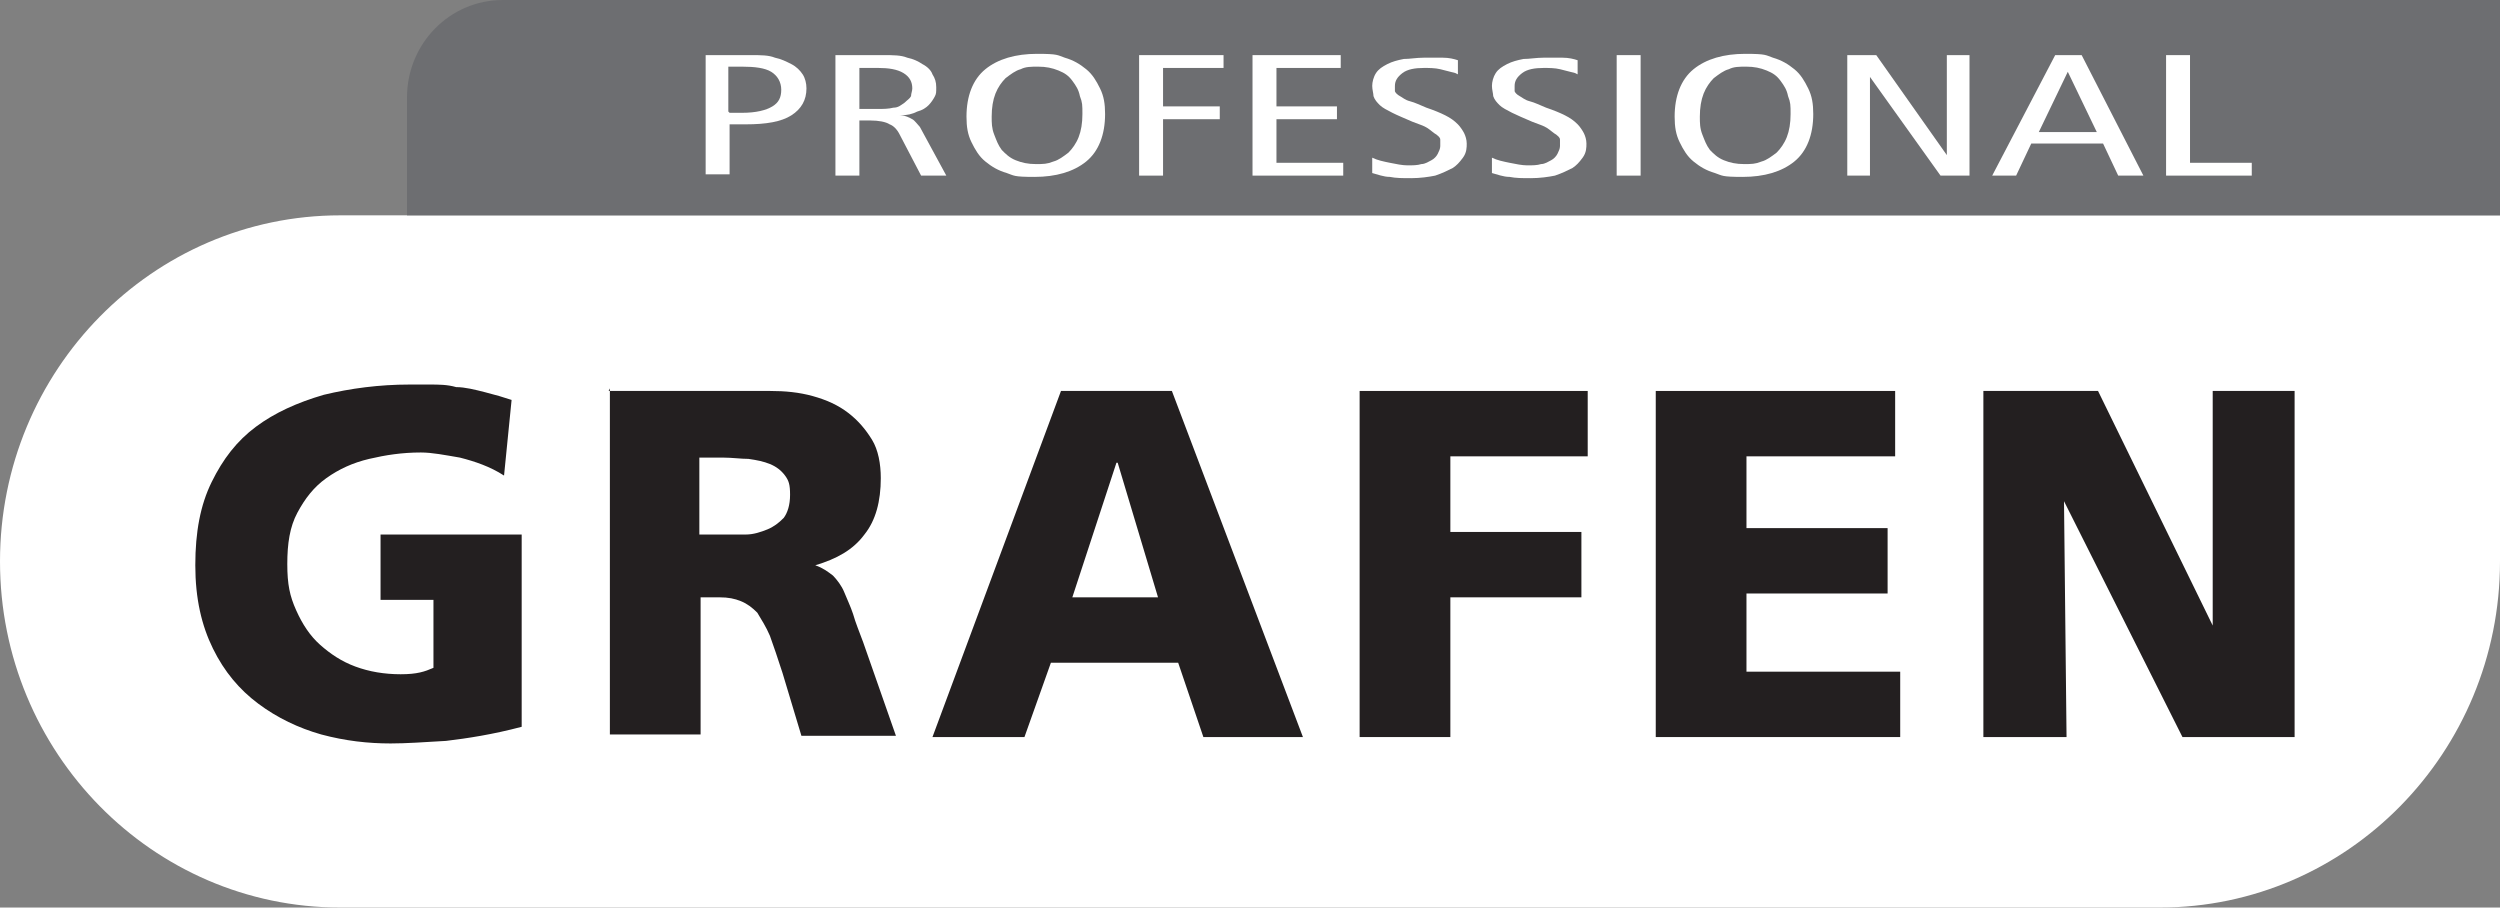
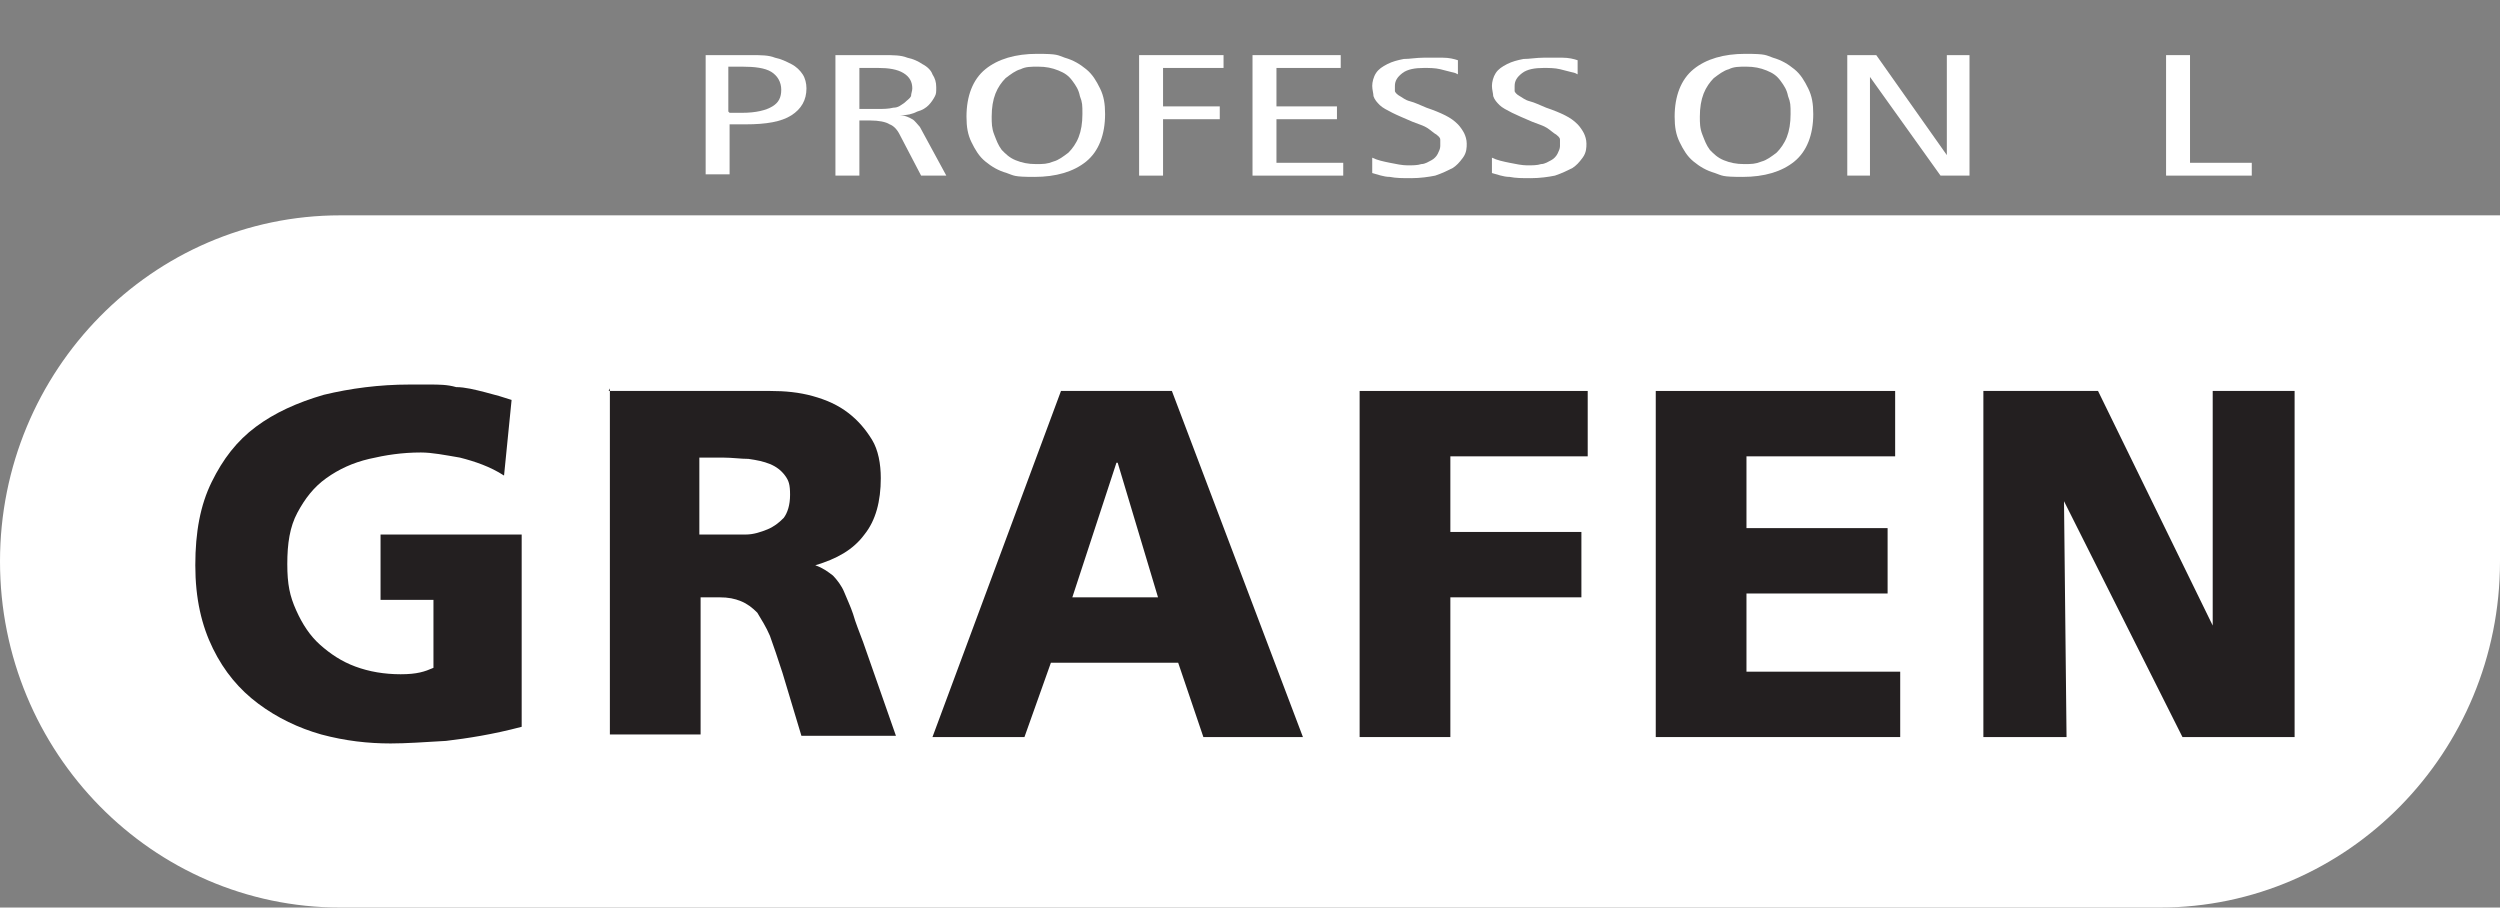
<svg xmlns="http://www.w3.org/2000/svg" width="146" height="53" viewBox="0 0 146 53" fill="none">
  <rect x="0" y="0" width="146" height="53" fill="#808080" stroke="none" />
  <g clip-path="url(#clip0_118_200)">
    <path d="M146 12.576H19.869C8.904 12.576 0 21.634 0 32.788C0 43.942 8.904 53 19.869 53H126.131C137.096 53 146 43.942 146 32.788V12.576Z" fill="white" />
    <path d="M30.466 42.445C28.773 42.894 27.301 43.118 26.05 43.268C24.799 43.343 23.696 43.418 22.812 43.418C21.488 43.418 20.163 43.268 18.765 42.894C17.441 42.52 16.189 41.921 15.086 41.097C13.982 40.274 13.099 39.226 12.437 37.878C11.774 36.531 11.406 34.959 11.406 33.013C11.406 31.066 11.701 29.494 12.363 28.147C13.025 26.799 13.835 25.751 14.938 24.928C16.042 24.104 17.367 23.506 18.912 23.056C20.458 22.682 22.15 22.457 23.916 22.457C25.683 22.457 24.652 22.457 25.094 22.457C25.609 22.457 26.124 22.457 26.639 22.607C27.154 22.607 27.743 22.757 28.332 22.907C28.92 23.056 29.436 23.206 29.877 23.356L29.436 27.773C28.626 27.248 27.743 26.949 26.86 26.724C25.977 26.575 25.241 26.425 24.579 26.425C23.475 26.425 22.518 26.575 21.561 26.799C20.605 27.024 19.795 27.398 19.059 27.922C18.324 28.446 17.808 29.12 17.367 29.943C16.925 30.767 16.778 31.74 16.778 32.938C16.778 34.136 16.925 34.809 17.293 35.633C17.661 36.456 18.103 37.13 18.692 37.654C19.28 38.178 19.942 38.627 20.752 38.926C21.561 39.226 22.445 39.376 23.401 39.376C24.358 39.376 24.799 39.226 25.314 39.001V35.034H22.224V31.216H30.466V42.445Z" fill="#231F20" />
    <path d="M35.543 22.832H44.963C45.846 22.832 46.655 22.907 47.465 23.131C48.274 23.356 48.937 23.655 49.525 24.104C50.114 24.554 50.555 25.078 50.923 25.677C51.291 26.275 51.438 27.099 51.438 27.922C51.438 29.27 51.144 30.393 50.482 31.216C49.819 32.114 48.863 32.638 47.612 33.013C48.053 33.162 48.348 33.387 48.642 33.611C48.863 33.836 49.157 34.21 49.304 34.585C49.452 34.959 49.672 35.408 49.819 35.857C49.967 36.381 50.188 36.905 50.408 37.504L52.322 42.969H46.802L45.699 39.301C45.404 38.403 45.184 37.729 44.963 37.13C44.742 36.606 44.448 36.157 44.227 35.782C43.932 35.483 43.638 35.258 43.27 35.109C42.902 34.959 42.534 34.884 42.019 34.884H40.915V42.894H35.617V22.682L35.543 22.832ZM40.842 31.216H42.24C42.681 31.216 43.123 31.216 43.565 31.216C44.006 31.216 44.448 31.066 44.816 30.917C45.184 30.767 45.478 30.542 45.772 30.243C45.993 29.943 46.14 29.494 46.14 28.895C46.14 28.297 46.066 28.072 45.846 27.773C45.625 27.473 45.331 27.248 44.963 27.099C44.595 26.949 44.227 26.874 43.712 26.799C43.27 26.799 42.755 26.724 42.24 26.724H40.842V31.291V31.216Z" fill="#231F20" />
    <path d="M61.962 22.832H68.438L76.091 43.044H70.277L68.805 38.702H61.373L59.828 43.044H54.456L61.962 22.832ZM65.2 27.024L62.624 34.884H67.628L65.273 27.024H65.2Z" fill="#231F20" />
    <path d="M79.476 22.832H92.722V26.65H84.701V31.066H92.354V34.884H84.701V43.044H79.402V22.832H79.476Z" fill="#231F20" />
    <path d="M96.696 22.832H110.677V26.65H101.994V30.842H110.236V34.66H101.994V39.226H110.972V43.044H96.696V22.832Z" fill="#231F20" />
    <path d="M115.755 22.832H122.525L129.222 36.531V22.832C129.148 22.832 134.005 22.832 134.005 22.832V43.044H127.456L120.538 29.27L120.686 43.044H115.829V22.832H115.755Z" fill="#231F20" />
-     <path d="M29.362 0C26.271 0 23.769 2.545 23.769 5.689V12.576H146.074V0H29.362Z" fill="#6D6E71" />
    <path d="M41.21 3.219H43.859C44.448 3.219 44.889 3.219 45.257 3.369C45.625 3.444 45.919 3.593 46.214 3.743C46.508 3.893 46.729 4.117 46.876 4.342C47.023 4.566 47.097 4.866 47.097 5.165C47.097 5.839 46.802 6.363 46.214 6.737C45.625 7.112 44.742 7.261 43.565 7.261H42.608V10.181H41.21V3.219ZM42.608 6.588H43.344C44.153 6.588 44.742 6.438 45.11 6.213C45.478 5.989 45.625 5.689 45.625 5.24C45.625 4.791 45.404 4.417 45.036 4.192C44.668 3.968 44.08 3.893 43.344 3.893H42.534V6.513L42.608 6.588Z" fill="white" />
    <path d="M48.789 3.219H51.586C52.174 3.219 52.616 3.219 52.984 3.369C53.352 3.444 53.646 3.593 53.867 3.743C54.161 3.893 54.382 4.117 54.456 4.342C54.603 4.566 54.676 4.791 54.676 5.09C54.676 5.39 54.676 5.465 54.603 5.614C54.529 5.764 54.382 5.989 54.235 6.138C54.088 6.288 53.867 6.438 53.573 6.513C53.278 6.662 52.984 6.737 52.542 6.737C52.91 6.737 53.131 6.887 53.278 6.962C53.425 7.037 53.573 7.261 53.72 7.411L55.265 10.256H53.793L52.542 7.86C52.395 7.561 52.174 7.336 51.954 7.261C51.733 7.112 51.291 7.037 50.85 7.037H50.188V10.256H48.789V3.219ZM50.114 6.363H51.218C51.586 6.363 51.88 6.363 52.174 6.288C52.469 6.288 52.616 6.138 52.837 5.989C52.984 5.839 53.131 5.764 53.205 5.614C53.205 5.465 53.278 5.315 53.278 5.165C53.278 4.791 53.131 4.492 52.763 4.267C52.395 4.042 51.88 3.968 51.291 3.968H50.188V6.363H50.114Z" fill="white" />
    <path d="M56.443 6.812C56.443 5.614 56.81 4.641 57.546 4.042C58.282 3.443 59.312 3.144 60.563 3.144C61.815 3.144 61.741 3.219 62.182 3.369C62.697 3.518 63.066 3.743 63.433 4.042C63.801 4.342 64.022 4.716 64.243 5.165C64.464 5.614 64.537 6.064 64.537 6.662C64.537 7.86 64.169 8.833 63.433 9.432C62.697 10.031 61.667 10.331 60.416 10.331C59.165 10.331 59.239 10.256 58.797 10.106C58.282 9.956 57.914 9.732 57.546 9.432C57.178 9.133 56.958 8.758 56.737 8.309C56.516 7.86 56.443 7.411 56.443 6.812ZM57.914 6.812C57.914 7.186 57.914 7.486 58.062 7.86C58.209 8.234 58.282 8.459 58.503 8.758C58.724 8.983 58.944 9.208 59.312 9.357C59.68 9.507 60.048 9.582 60.49 9.582C60.931 9.582 61.152 9.582 61.52 9.432C61.815 9.357 62.109 9.133 62.403 8.908C62.624 8.684 62.845 8.384 62.992 8.01C63.139 7.636 63.213 7.186 63.213 6.662C63.213 6.138 63.213 5.989 63.066 5.614C62.992 5.24 62.845 5.016 62.624 4.716C62.403 4.417 62.182 4.267 61.815 4.117C61.447 3.967 61.079 3.893 60.637 3.893C60.196 3.893 59.901 3.893 59.607 4.042C59.312 4.117 59.018 4.342 58.724 4.566C58.503 4.791 58.282 5.09 58.135 5.465C57.988 5.839 57.914 6.288 57.914 6.812Z" fill="white" />
    <path d="M66.524 3.219H71.455V3.968H67.922V6.213H71.234V6.962H67.922V10.256H66.524V3.219Z" fill="white" />
    <path d="M73.221 3.219H78.298V3.968H74.545V6.213H78.078V6.962H74.545V9.507H78.445V10.256H73.147V3.219H73.221Z" fill="white" />
    <path d="M84.995 4.267C84.701 4.192 84.406 4.117 84.112 4.042C83.817 3.968 83.45 3.968 83.155 3.968C82.64 3.968 82.198 4.042 81.904 4.267C81.61 4.492 81.463 4.716 81.463 5.016C81.463 5.315 81.463 5.24 81.463 5.315C81.463 5.39 81.61 5.54 81.757 5.614C81.904 5.689 82.051 5.839 82.346 5.914C82.64 5.989 82.934 6.138 83.302 6.288C83.744 6.438 84.112 6.588 84.406 6.737C84.701 6.887 84.921 7.037 85.142 7.261C85.289 7.411 85.436 7.636 85.51 7.785C85.584 7.935 85.657 8.16 85.657 8.384C85.657 8.609 85.657 8.908 85.436 9.208C85.216 9.507 85.069 9.657 84.848 9.807C84.553 9.956 84.259 10.106 83.817 10.256C83.45 10.331 82.934 10.405 82.419 10.405C81.904 10.405 81.536 10.405 81.168 10.331C80.8 10.331 80.432 10.181 80.138 10.106V9.208C80.432 9.357 80.8 9.432 81.168 9.507C81.536 9.582 81.904 9.657 82.198 9.657C82.493 9.657 82.787 9.657 83.008 9.582C83.229 9.582 83.45 9.432 83.597 9.357C83.744 9.282 83.891 9.133 83.965 8.983C84.038 8.833 84.112 8.684 84.112 8.534C84.112 8.384 84.112 8.309 84.112 8.16C84.112 8.01 83.965 7.935 83.891 7.86C83.744 7.785 83.597 7.636 83.376 7.486C83.155 7.336 82.861 7.261 82.493 7.112C81.978 6.887 81.61 6.737 81.316 6.588C81.021 6.438 80.727 6.288 80.58 6.138C80.432 5.989 80.285 5.839 80.212 5.614C80.212 5.465 80.138 5.24 80.138 5.016C80.138 4.791 80.212 4.492 80.359 4.267C80.506 4.042 80.727 3.893 81.021 3.743C81.316 3.593 81.61 3.518 81.978 3.444C82.346 3.444 82.714 3.369 83.155 3.369C83.597 3.369 83.891 3.369 84.259 3.369C84.627 3.369 84.921 3.444 85.142 3.518V4.342L84.995 4.267Z" fill="white" />
    <path d="M91.986 4.267C91.692 4.192 91.397 4.117 91.103 4.042C90.808 3.968 90.441 3.968 90.146 3.968C89.631 3.968 89.189 4.042 88.895 4.267C88.601 4.492 88.454 4.716 88.454 5.016C88.454 5.315 88.454 5.24 88.454 5.315C88.454 5.39 88.601 5.54 88.748 5.614C88.895 5.689 89.042 5.839 89.337 5.914C89.631 5.989 89.925 6.138 90.293 6.288C90.735 6.438 91.103 6.588 91.397 6.737C91.692 6.887 91.912 7.037 92.133 7.261C92.28 7.411 92.427 7.636 92.501 7.785C92.575 7.935 92.648 8.16 92.648 8.384C92.648 8.609 92.648 8.908 92.427 9.208C92.207 9.507 92.059 9.657 91.839 9.807C91.544 9.956 91.25 10.106 90.808 10.256C90.441 10.331 89.925 10.405 89.41 10.405C88.895 10.405 88.527 10.405 88.159 10.331C87.791 10.331 87.423 10.181 87.129 10.106V9.208C87.423 9.357 87.791 9.432 88.159 9.507C88.527 9.582 88.895 9.657 89.189 9.657C89.484 9.657 89.778 9.657 89.999 9.582C90.22 9.582 90.441 9.432 90.588 9.357C90.735 9.282 90.882 9.133 90.956 8.983C91.029 8.833 91.103 8.684 91.103 8.534C91.103 8.384 91.103 8.309 91.103 8.16C91.103 8.01 90.956 7.935 90.882 7.86C90.735 7.785 90.588 7.636 90.367 7.486C90.146 7.336 89.852 7.261 89.484 7.112C88.969 6.887 88.601 6.737 88.306 6.588C88.012 6.438 87.718 6.288 87.571 6.138C87.423 5.989 87.276 5.839 87.203 5.614C87.203 5.465 87.129 5.24 87.129 5.016C87.129 4.791 87.203 4.492 87.35 4.267C87.497 4.042 87.718 3.893 88.012 3.743C88.306 3.593 88.601 3.518 88.969 3.444C89.337 3.444 89.705 3.369 90.146 3.369C90.588 3.369 90.882 3.369 91.25 3.369C91.618 3.369 91.912 3.444 92.133 3.518V4.342L91.986 4.267Z" fill="white" />
-     <path d="M94.414 3.219H95.812V10.256H94.414V3.219Z" fill="white" />
    <path d="M97.799 6.812C97.799 5.614 98.167 4.641 98.903 4.042C99.639 3.443 100.669 3.144 101.92 3.144C103.171 3.144 103.098 3.219 103.539 3.369C104.054 3.518 104.422 3.743 104.79 4.042C105.158 4.342 105.379 4.716 105.6 5.165C105.821 5.614 105.894 6.064 105.894 6.662C105.894 7.86 105.526 8.833 104.79 9.432C104.054 10.031 103.024 10.331 101.773 10.331C100.522 10.331 100.596 10.256 100.154 10.106C99.639 9.956 99.271 9.732 98.903 9.432C98.535 9.133 98.314 8.758 98.094 8.309C97.873 7.86 97.799 7.411 97.799 6.812ZM99.271 6.812C99.271 7.186 99.271 7.486 99.418 7.86C99.566 8.234 99.639 8.459 99.86 8.758C100.081 8.983 100.301 9.208 100.669 9.357C101.037 9.507 101.405 9.582 101.847 9.582C102.288 9.582 102.509 9.582 102.877 9.432C103.171 9.357 103.466 9.133 103.76 8.908C103.981 8.684 104.202 8.384 104.349 8.01C104.496 7.636 104.57 7.186 104.57 6.662C104.57 6.138 104.57 5.989 104.422 5.614C104.349 5.24 104.202 5.016 103.981 4.716C103.76 4.417 103.539 4.267 103.171 4.117C102.803 3.967 102.435 3.893 101.994 3.893C101.552 3.893 101.258 3.893 100.964 4.042C100.669 4.117 100.375 4.342 100.081 4.566C99.86 4.791 99.639 5.09 99.492 5.465C99.345 5.839 99.271 6.288 99.271 6.812Z" fill="white" />
    <path d="M107.881 3.219H109.574L113.695 9.058V3.219H115.019V10.256H113.327L109.206 4.492V10.256H107.881V3.219Z" fill="white" />
-     <path d="M121.569 3.219L125.174 10.256H123.703L122.82 8.384H118.625L117.742 10.256H116.344L120.023 3.219H121.495H121.569ZM122.452 7.711L120.759 4.192L119.067 7.711H122.525H122.452Z" fill="white" />
-     <path d="M126.499 3.219H127.897V9.507H131.503V10.256H126.499V3.219Z" fill="white" />
+     <path d="M126.499 3.219H127.897V9.507H131.503V10.256H126.499Z" fill="white" />
  </g>
  <defs>
    <clipPath id="clip0_118_200">
      <rect width="146" height="53" fill="white" />
    </clipPath>
  </defs>
</svg>